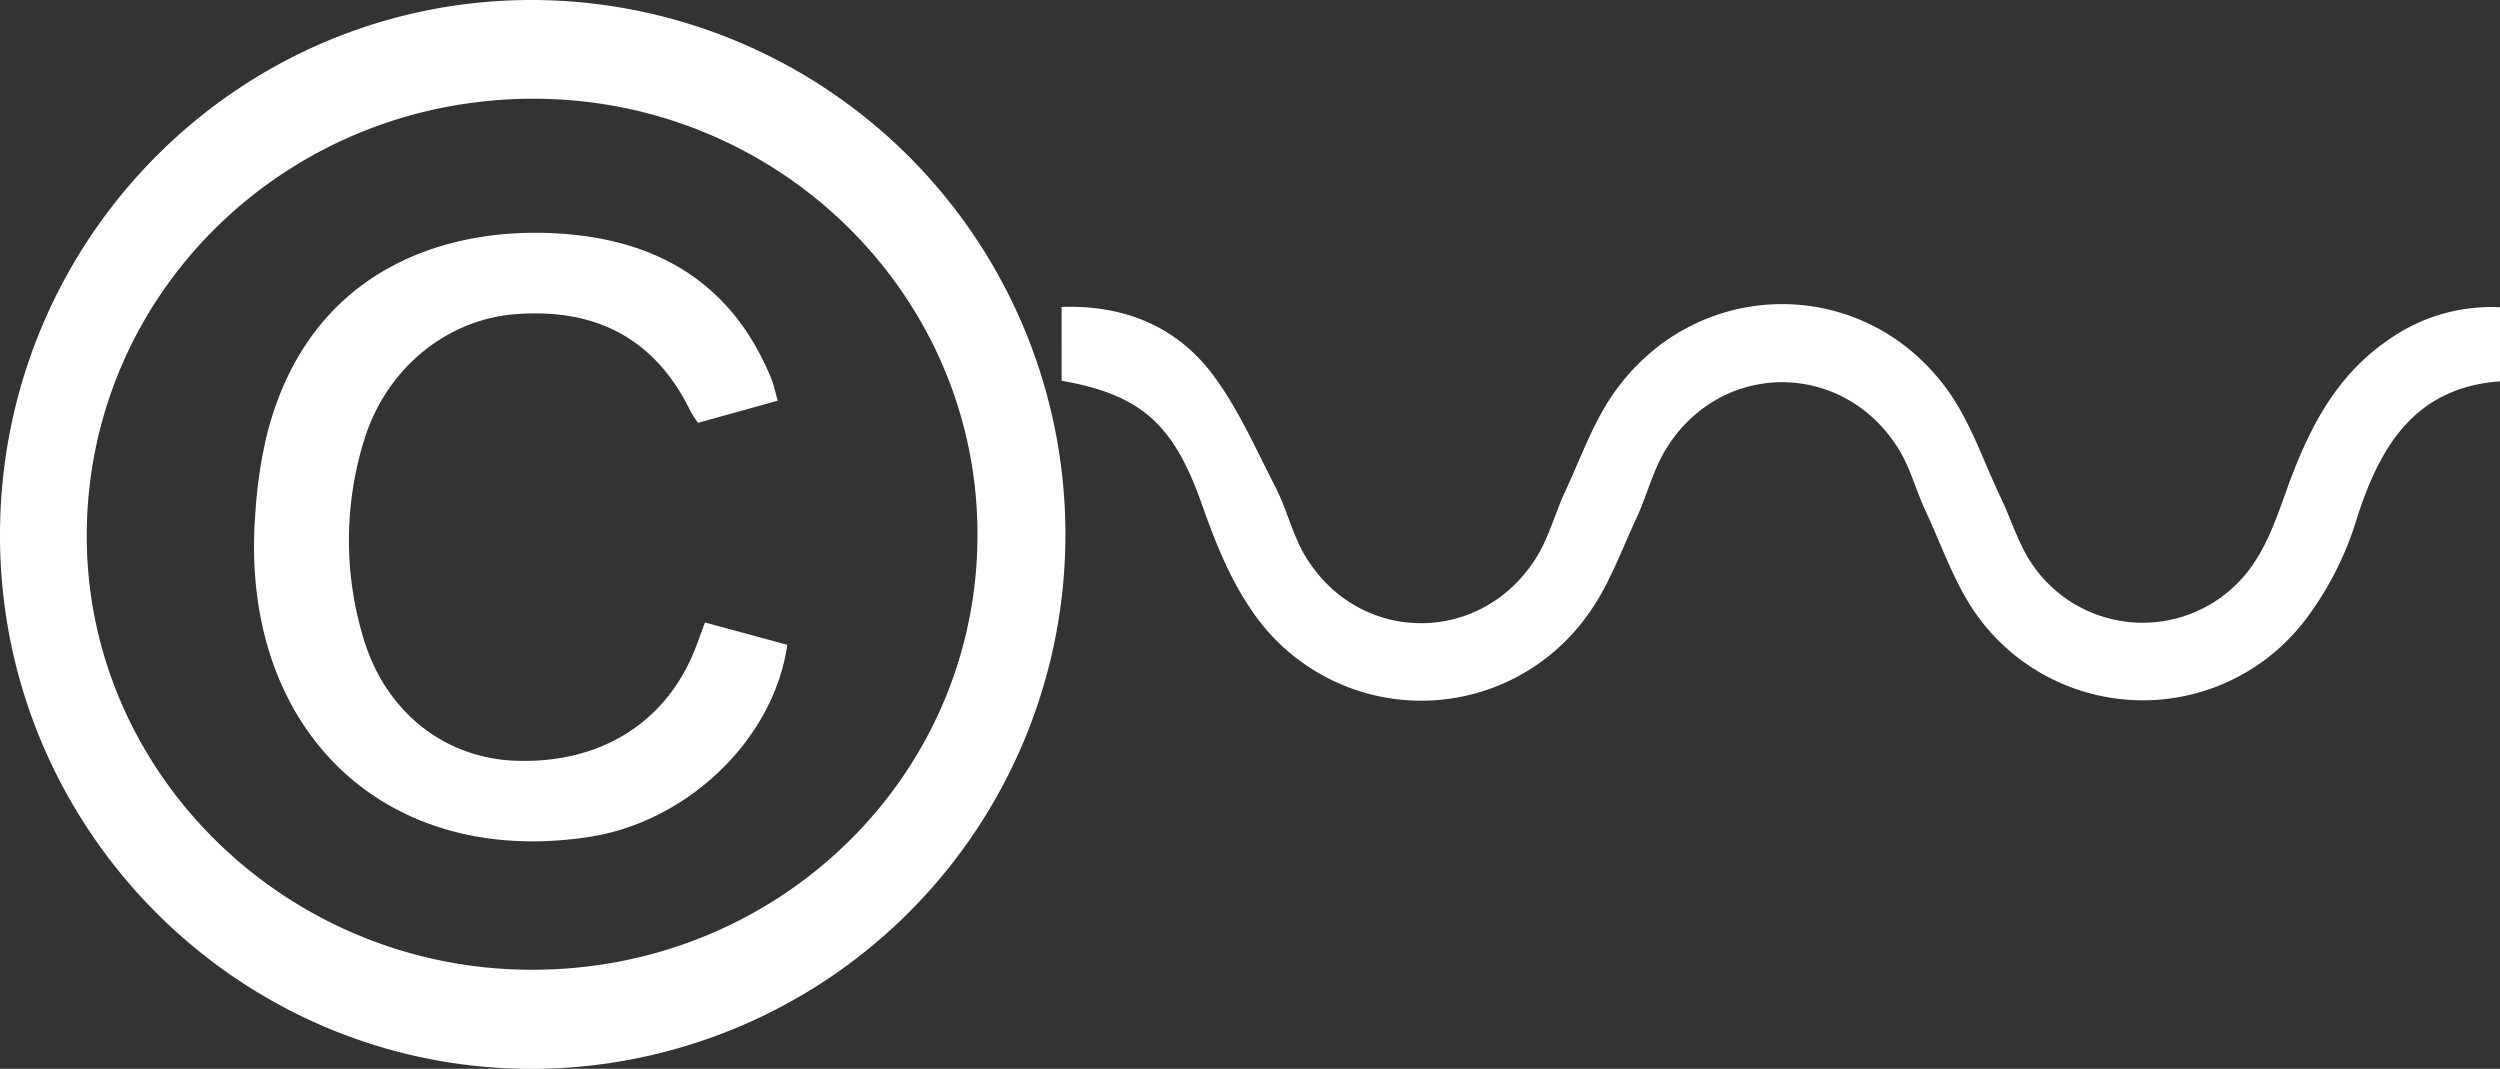
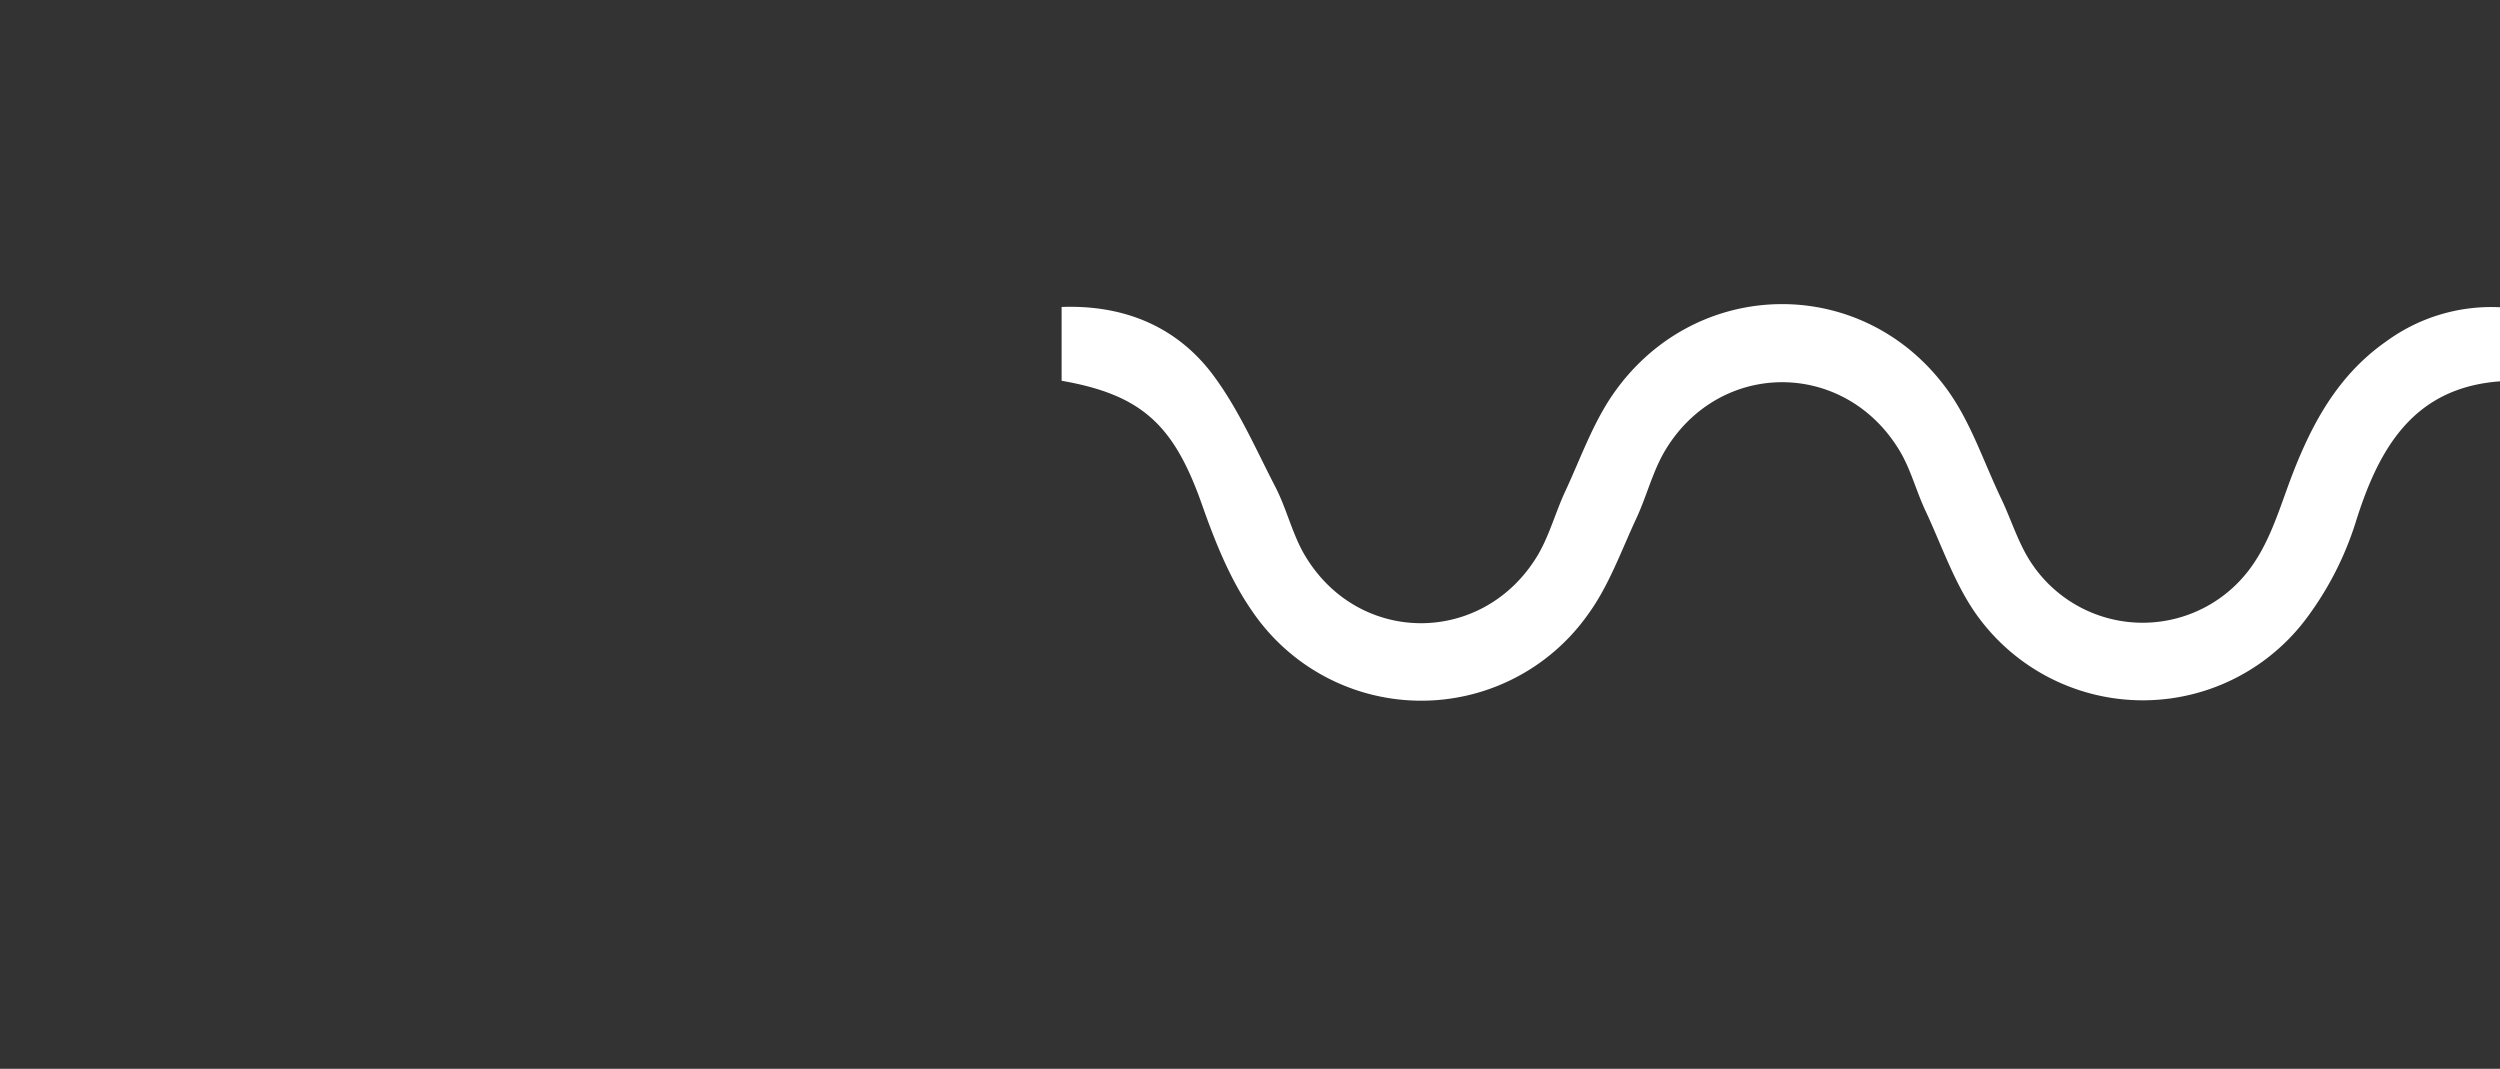
<svg xmlns="http://www.w3.org/2000/svg" id="Layer_1" data-name="Layer 1" viewBox="0 0 430.52 184.06">
  <rect x="0" y="0" width="430.52" height="184.06" fill="#333333" stroke="none" />
-   <path d="M91.76,0C41.15-.09.11,41.05,0,92c-.11,50.55,40.74,91.83,91.12,92.07A92,92,0,0,0,91.76,0Zm-.17,167c-42.37,0-76.95-34-76.65-75.23C15.24,50.18,49.51,16.94,92,17c42.11.08,76.32,33.7,76.33,75C168.39,133.59,134.13,167.05,91.59,167Z" transform="translate(0 0)" style="fill:#fff" />
  <path d="M410.93,58.79c-9.06,6.33-13.6,15.68-17.2,25.71-1.51,4.2-3,8.55-5.44,12.24a23,23,0,0,1-38.39.34c-2.3-3.39-3.5-7.5-5.29-11.24-3-6.27-5.22-13.12-9.23-18.67-14.44-20-43.33-19.64-57.48.54-3.57,5.09-5.7,11.21-8.36,16.92-1.68,3.6-2.71,7.57-4.74,11-9.3,15.51-30.68,15.61-40,.16-2.21-3.65-3.16-8-5.13-11.86C216.15,77.13,213.09,70,208.46,64c-6.21-7.92-15.1-11.52-25.64-11.14V65.57C196.72,68,202.19,73.25,207,86.92c2.24,6.37,4.84,12.9,8.68,18.39a35.19,35.19,0,0,0,57.88.37c3.54-4.9,5.64-10.85,8.23-16.41,1.82-3.9,2.85-8.25,5.07-11.88,9.43-15.45,30.68-15.4,40.13,0,2,3.22,2.93,7,4.55,10.48,2.89,6.14,5.09,12.82,9,18.21a35.18,35.18,0,0,0,57-.07,55.36,55.36,0,0,0,8.08-15.92c4-12.91,10-23.33,24.9-24.42V52.91A30.66,30.66,0,0,0,410.93,58.79Z" transform="translate(0 0)" style="fill:#fff" />
-   <path d="M119.61,112c-5.06,12.6-16.44,19.58-30.94,19-12.23-.49-22.33-8.47-26.1-21.15a58.17,58.17,0,0,1,.12-34c3.72-12.27,14.13-20.8,26-21.74,13.7-1.08,24,4,30.19,16.63a21.79,21.79,0,0,0,1.32,2.08L133.93,69c-.45-1.57-.66-2.69-1.08-3.73C126.64,50,115,42.13,98.91,40.44,78.72,38.32,53.56,45.23,46,74.72a78.09,78.09,0,0,0-2,13.3c-3.06,37.21,21.9,61.55,57.42,56.11,17-2.61,31.82-16.76,34.16-33.09L121.4,107.2C120.65,109.22,120.16,110.61,119.61,112Z" transform="translate(0 0)" style="fill:#fff" />
</svg>